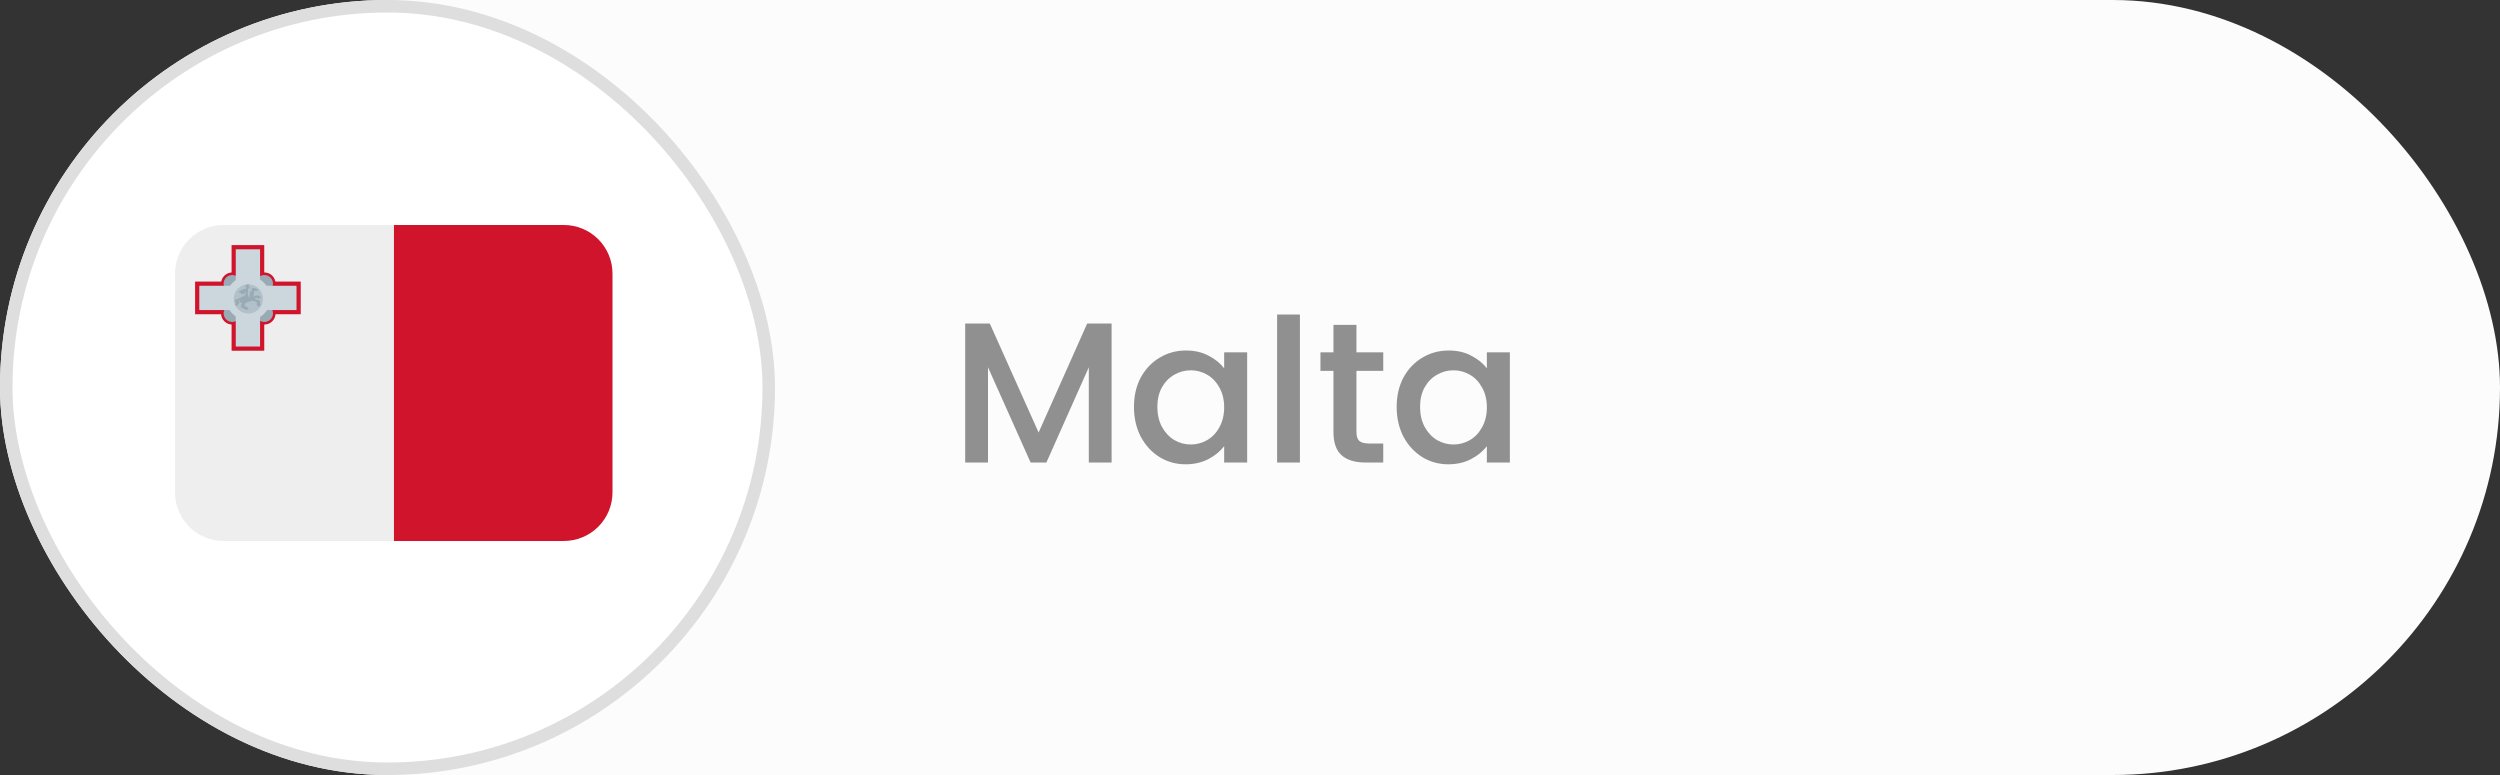
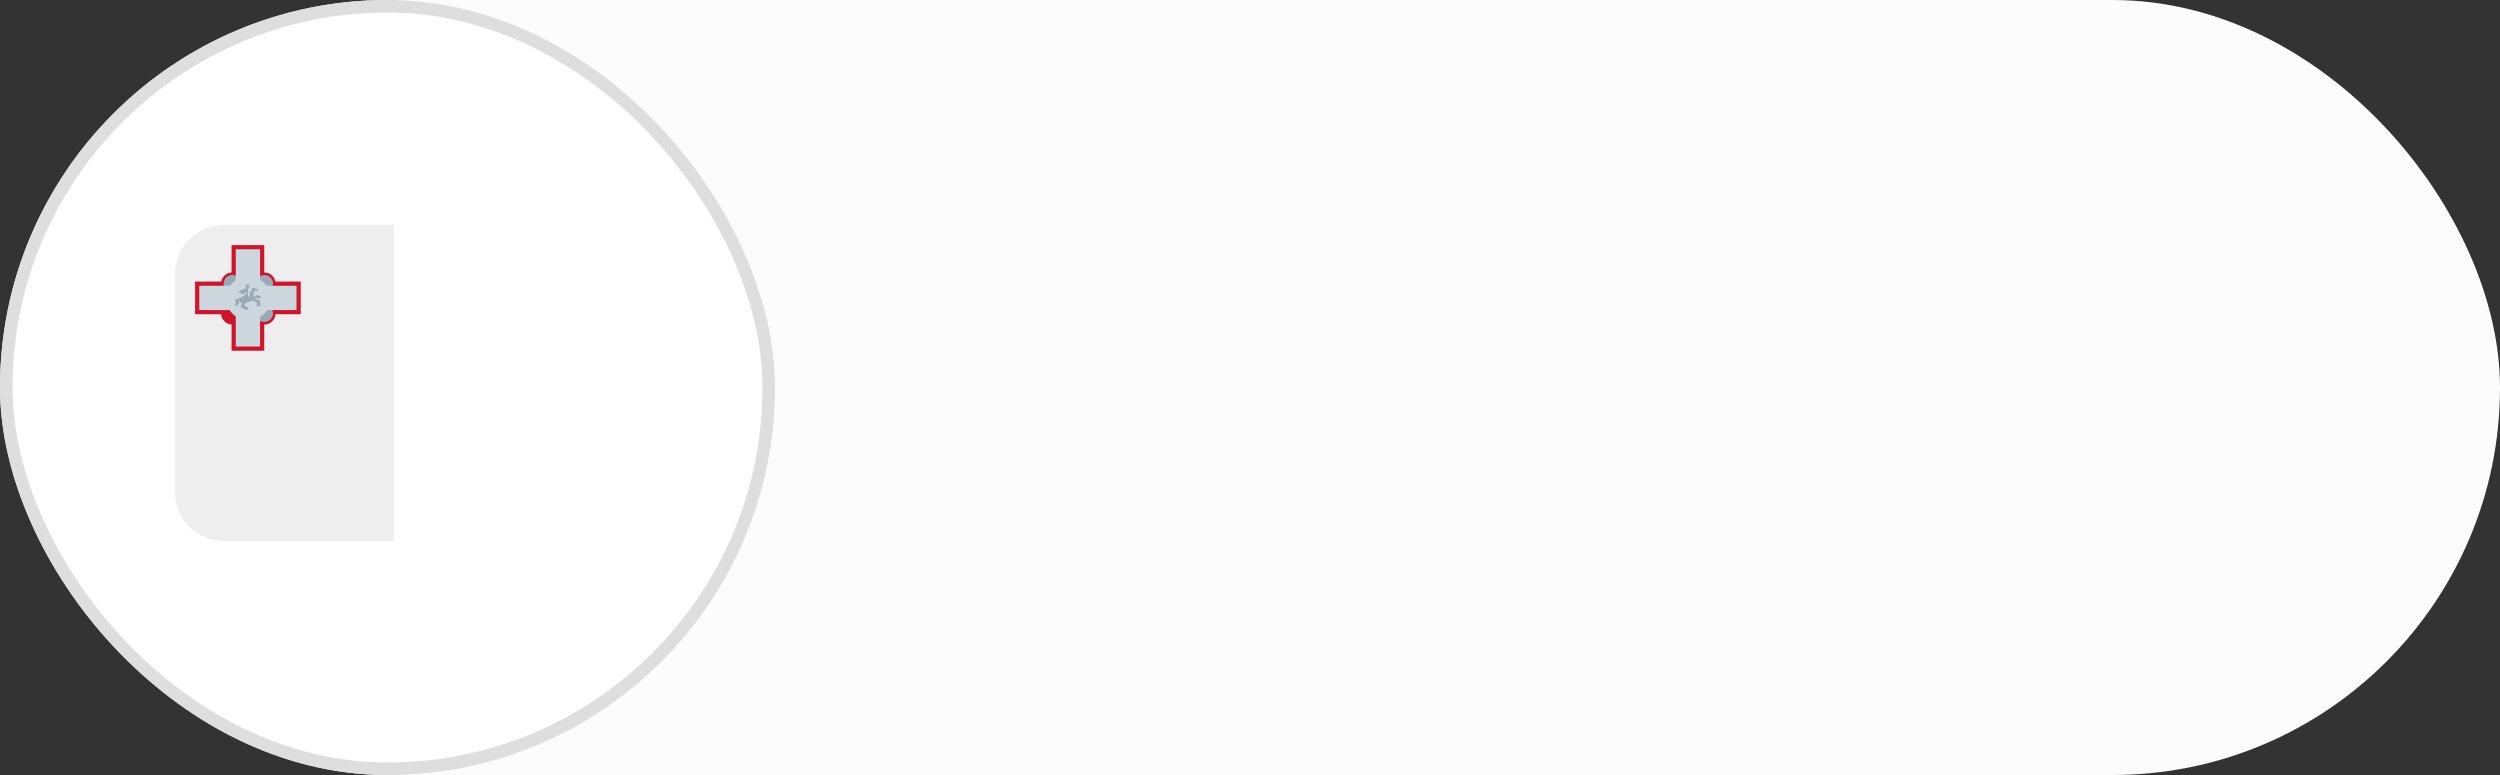
<svg xmlns="http://www.w3.org/2000/svg" width="200" height="62" viewBox="0 0 200 62" fill="none">
  <rect x="0" y="0" width="200" height="62" fill="#333333" stroke="none" />
  <rect width="200" height="62" rx="31" fill="#FCFCFC" />
  <rect x="0.5" y="0.5" width="61" height="61" rx="30.5" fill="white" stroke="#DEDEDE" />
-   <path d="M88.928 25.88V37H87.104V29.384L83.712 37H82.448L79.04 29.384V37H77.216V25.88H79.184L83.088 34.6L86.976 25.88H88.928ZM90.717 32.552C90.717 31.667 90.898 30.883 91.261 30.2C91.634 29.517 92.136 28.989 92.765 28.616C93.405 28.232 94.109 28.04 94.877 28.04C95.57 28.04 96.173 28.179 96.685 28.456C97.208 28.723 97.624 29.059 97.933 29.464V28.184H99.773V37H97.933V35.688C97.624 36.104 97.202 36.451 96.669 36.728C96.136 37.005 95.528 37.144 94.845 37.144C94.088 37.144 93.394 36.952 92.765 36.568C92.136 36.173 91.634 35.629 91.261 34.936C90.898 34.232 90.717 33.437 90.717 32.552ZM97.933 32.584C97.933 31.976 97.805 31.448 97.549 31C97.304 30.552 96.978 30.211 96.573 29.976C96.168 29.741 95.73 29.624 95.261 29.624C94.792 29.624 94.354 29.741 93.949 29.976C93.544 30.2 93.213 30.536 92.957 30.984C92.712 31.421 92.589 31.944 92.589 32.552C92.589 33.16 92.712 33.693 92.957 34.152C93.213 34.611 93.544 34.963 93.949 35.208C94.365 35.443 94.802 35.56 95.261 35.56C95.73 35.56 96.168 35.443 96.573 35.208C96.978 34.973 97.304 34.632 97.549 34.184C97.805 33.725 97.933 33.192 97.933 32.584ZM103.993 25.16V37H102.169V25.16H103.993ZM108.516 29.672V34.552C108.516 34.883 108.59 35.123 108.74 35.272C108.9 35.411 109.166 35.48 109.54 35.48H110.66V37H109.22C108.398 37 107.769 36.808 107.332 36.424C106.894 36.04 106.676 35.416 106.676 34.552V29.672H105.636V28.184H106.676V25.992H108.516V28.184H110.66V29.672H108.516ZM111.733 32.552C111.733 31.667 111.914 30.883 112.277 30.2C112.65 29.517 113.151 28.989 113.781 28.616C114.421 28.232 115.125 28.04 115.893 28.04C116.586 28.04 117.189 28.179 117.701 28.456C118.223 28.723 118.639 29.059 118.949 29.464V28.184H120.789V37H118.949V35.688C118.639 36.104 118.218 36.451 117.685 36.728C117.151 37.005 116.543 37.144 115.861 37.144C115.103 37.144 114.41 36.952 113.781 36.568C113.151 36.173 112.65 35.629 112.277 34.936C111.914 34.232 111.733 33.437 111.733 32.552ZM118.949 32.584C118.949 31.976 118.821 31.448 118.565 31C118.319 30.552 117.994 30.211 117.589 29.976C117.183 29.741 116.746 29.624 116.277 29.624C115.807 29.624 115.37 29.741 114.965 29.976C114.559 30.2 114.229 30.536 113.973 30.984C113.727 31.421 113.605 31.944 113.605 32.552C113.605 33.16 113.727 33.693 113.973 34.152C114.229 34.611 114.559 34.963 114.965 35.208C115.381 35.443 115.818 35.56 116.277 35.56C116.746 35.56 117.183 35.443 117.589 35.208C117.994 34.973 118.319 34.632 118.565 34.184C118.821 33.725 118.949 33.192 118.949 32.584Z" fill="#909090" />
-   <path d="M45.111 18H31.5V43.278H45.111C46.142 43.278 47.132 42.868 47.861 42.139C48.59 41.409 49 40.42 49 39.389V21.889C49 20.858 48.59 19.868 47.861 19.139C47.132 18.41 46.142 18 45.111 18Z" fill="#CF142B" />
  <path d="M17.889 18C16.858 18 15.868 18.41 15.139 19.139C14.41 19.868 14 20.858 14 21.889V39.389C14 40.42 14.41 41.409 15.139 42.139C15.868 42.868 16.858 43.278 17.889 43.278H31.5V18H17.889Z" fill="#EEEEEE" />
  <path d="M15.608 22.527H24.058V25.14H15.608V22.527Z" fill="#CF142B" />
  <path d="M18.527 19.608H21.14V28.058H18.527V19.608Z" fill="#CF142B" />
  <path d="M18.579 25.965C19.074 25.965 19.474 25.564 19.474 25.069C19.474 24.575 19.074 24.174 18.579 24.174C18.085 24.174 17.684 24.575 17.684 25.069C17.684 25.564 18.085 25.965 18.579 25.965Z" fill="#CF142B" />
  <path d="M21.151 25.965C21.645 25.965 22.046 25.564 22.046 25.069C22.046 24.575 21.645 24.174 21.151 24.174C20.656 24.174 20.255 24.575 20.255 25.069C20.255 25.564 20.656 25.965 21.151 25.965Z" fill="#CF142B" />
  <path d="M18.579 23.585C19.074 23.585 19.474 23.185 19.474 22.69C19.474 22.196 19.074 21.795 18.579 21.795C18.085 21.795 17.684 22.196 17.684 22.69C17.684 23.185 18.085 23.585 18.579 23.585Z" fill="#CF142B" />
  <path d="M21.151 23.585C21.645 23.585 22.046 23.185 22.046 22.69C22.046 22.196 21.645 21.795 21.151 21.795C20.656 21.795 20.255 22.196 20.255 22.69C20.255 23.185 20.656 23.585 21.151 23.585Z" fill="#CF142B" />
-   <path d="M18.577 25.757C18.957 25.757 19.266 25.449 19.266 25.069C19.266 24.689 18.957 24.381 18.577 24.381C18.197 24.381 17.889 24.689 17.889 25.069C17.889 25.449 18.197 25.757 18.577 25.757Z" fill="#99AAB5" />
  <path d="M21.151 25.757C21.531 25.757 21.839 25.449 21.839 25.069C21.839 24.689 21.531 24.381 21.151 24.381C20.77 24.381 20.462 24.689 20.462 25.069C20.462 25.449 20.77 25.757 21.151 25.757Z" fill="#99AAB5" />
  <path d="M18.577 23.378C18.957 23.378 19.266 23.07 19.266 22.69C19.266 22.31 18.957 22.002 18.577 22.002C18.197 22.002 17.889 22.31 17.889 22.69C17.889 23.07 18.197 23.378 18.577 23.378Z" fill="#99AAB5" />
  <path d="M21.151 23.378C21.531 23.378 21.839 23.07 21.839 22.69C21.839 22.31 21.531 22.002 21.151 22.002C20.77 22.002 20.462 22.31 20.462 22.69C20.462 23.07 20.77 23.378 21.151 23.378Z" fill="#99AAB5" />
  <path d="M19.864 25.631C20.84 25.631 21.631 24.84 21.631 23.864C21.631 22.889 20.84 22.098 19.864 22.098C18.889 22.098 18.098 22.889 18.098 23.864C18.098 24.84 18.889 25.631 19.864 25.631Z" fill="#CCD6DD" />
  <path d="M18.861 19.944H20.805V27.722H18.861V19.944Z" fill="#CCD6DD" />
  <path d="M15.944 22.861H23.722V24.805H15.944V22.861Z" fill="#CCD6DD" />
-   <path d="M19.864 25.084C20.511 25.084 21.035 24.56 21.035 23.914C21.035 23.267 20.511 22.743 19.864 22.743C19.218 22.743 18.694 23.267 18.694 23.914C18.694 24.56 19.218 25.084 19.864 25.084Z" fill="#B2C0C9" />
  <path d="M20.462 23.856C20.477 23.839 20.494 23.825 20.509 23.81L20.518 23.803C20.559 23.824 20.599 23.849 20.637 23.873C20.715 23.921 20.962 23.809 20.85 23.74C20.754 23.681 20.658 23.612 20.539 23.632C20.453 23.65 20.373 23.691 20.308 23.751C20.3 23.69 20.293 23.631 20.28 23.572C20.298 23.552 20.309 23.531 20.304 23.505C20.293 23.448 20.324 23.386 20.344 23.335C20.354 23.309 20.34 23.292 20.319 23.281C20.328 23.269 20.335 23.258 20.343 23.245C20.377 23.257 20.412 23.267 20.448 23.275C20.481 23.28 20.515 23.278 20.548 23.269C20.58 23.26 20.611 23.245 20.637 23.225C20.682 23.19 20.668 23.154 20.616 23.144C20.525 23.125 20.44 23.079 20.354 23.042C20.298 23.018 20.215 23.043 20.166 23.07C20.134 23.088 20.084 23.134 20.136 23.16C20.13 23.165 20.123 23.373 20.12 23.38C20.077 23.473 20.005 22.861 19.956 23.833H19.938C19.922 23.833 19.801 23.498 19.808 23.431C19.88 23.416 19.833 23.174 19.833 23.125V23.096C19.833 23.082 19.943 23.072 19.935 23.064C19.965 23.046 20.049 23.02 20.023 22.999C19.982 22.965 19.926 22.988 19.881 23.006C19.867 22.999 19.867 22.994 19.854 22.992C19.844 22.99 19.841 22.992 19.831 22.992C19.884 22.971 19.929 22.936 19.915 22.896C19.907 22.872 19.901 22.852 19.915 22.828C19.98 22.715 19.711 22.741 19.665 22.819C19.651 22.841 19.643 22.866 19.64 22.892C19.637 22.918 19.64 22.944 19.649 22.968C19.66 23.005 19.708 23.018 19.759 23.013C19.731 23.027 19.708 23.049 19.692 23.076L19.689 23.085C19.65 23.086 19.61 23.094 19.574 23.109C19.417 23.176 19.252 23.225 19.105 23.312C19.081 23.327 19.014 23.373 19.075 23.393C19.117 23.403 19.161 23.4 19.202 23.386C19.204 23.393 19.204 23.399 19.208 23.405C19.248 23.456 19.299 23.498 19.358 23.527C19.417 23.556 19.496 23.54 19.549 23.505C19.584 23.482 19.621 23.426 19.578 23.396C19.594 23.372 19.619 23.354 19.644 23.337C19.646 23.397 19.655 23.457 19.67 23.515C19.674 23.53 19.682 23.542 19.692 23.552C19.662 23.558 19.632 23.569 19.605 23.585C19.573 23.605 19.535 23.649 19.564 23.679C19.495 23.69 19.428 23.71 19.365 23.739C19.34 23.75 19.287 23.781 19.282 23.815L19.189 23.826C19.139 23.834 19.058 23.858 19.04 23.914C19.016 23.915 18.993 23.919 18.97 23.925C18.913 23.933 18.805 23.958 18.8 24.008C18.792 24.098 18.837 24.171 18.876 24.247C18.839 24.281 18.814 24.326 18.804 24.375C18.78 24.491 19.053 24.45 19.073 24.347C19.076 24.331 19.078 24.316 19.091 24.306C19.125 24.282 19.16 24.234 19.129 24.201C19.141 24.191 19.149 24.183 19.145 24.177C19.111 24.11 19.075 24.046 19.07 23.972C19.085 23.978 19.1 23.981 19.116 23.982C19.144 24.081 19.202 24.17 19.282 24.235C19.3 24.25 19.332 24.252 19.367 24.247C19.352 24.258 19.341 24.272 19.334 24.288C19.303 24.371 19.284 24.457 19.276 24.544C19.272 24.58 19.3 24.615 19.335 24.624C19.443 24.651 19.543 24.702 19.629 24.773C19.724 24.845 19.959 24.713 19.836 24.619C19.752 24.553 19.657 24.5 19.556 24.464C19.562 24.415 19.573 24.366 19.59 24.319C19.596 24.304 19.599 24.288 19.597 24.273C19.619 24.265 19.64 24.254 19.66 24.243C19.833 24.138 20.045 24.115 20.231 24.031C20.223 24.058 20.24 24.084 20.279 24.093C20.358 24.111 20.503 24.11 20.529 24.202C20.556 24.294 20.525 24.405 20.584 24.487C20.638 24.562 20.898 24.471 20.833 24.381C20.81 24.35 20.814 24.288 20.812 24.251C20.809 24.194 20.806 24.134 20.779 24.081C20.724 23.976 20.544 23.968 20.443 23.944C20.408 23.936 20.369 23.891 20.332 23.902C20.335 23.895 20.329 23.833 20.312 23.833H20.306C20.307 23.833 20.307 23.88 20.308 23.879C20.367 23.875 20.424 23.901 20.462 23.856Z" fill="#99AAB5" />
</svg>